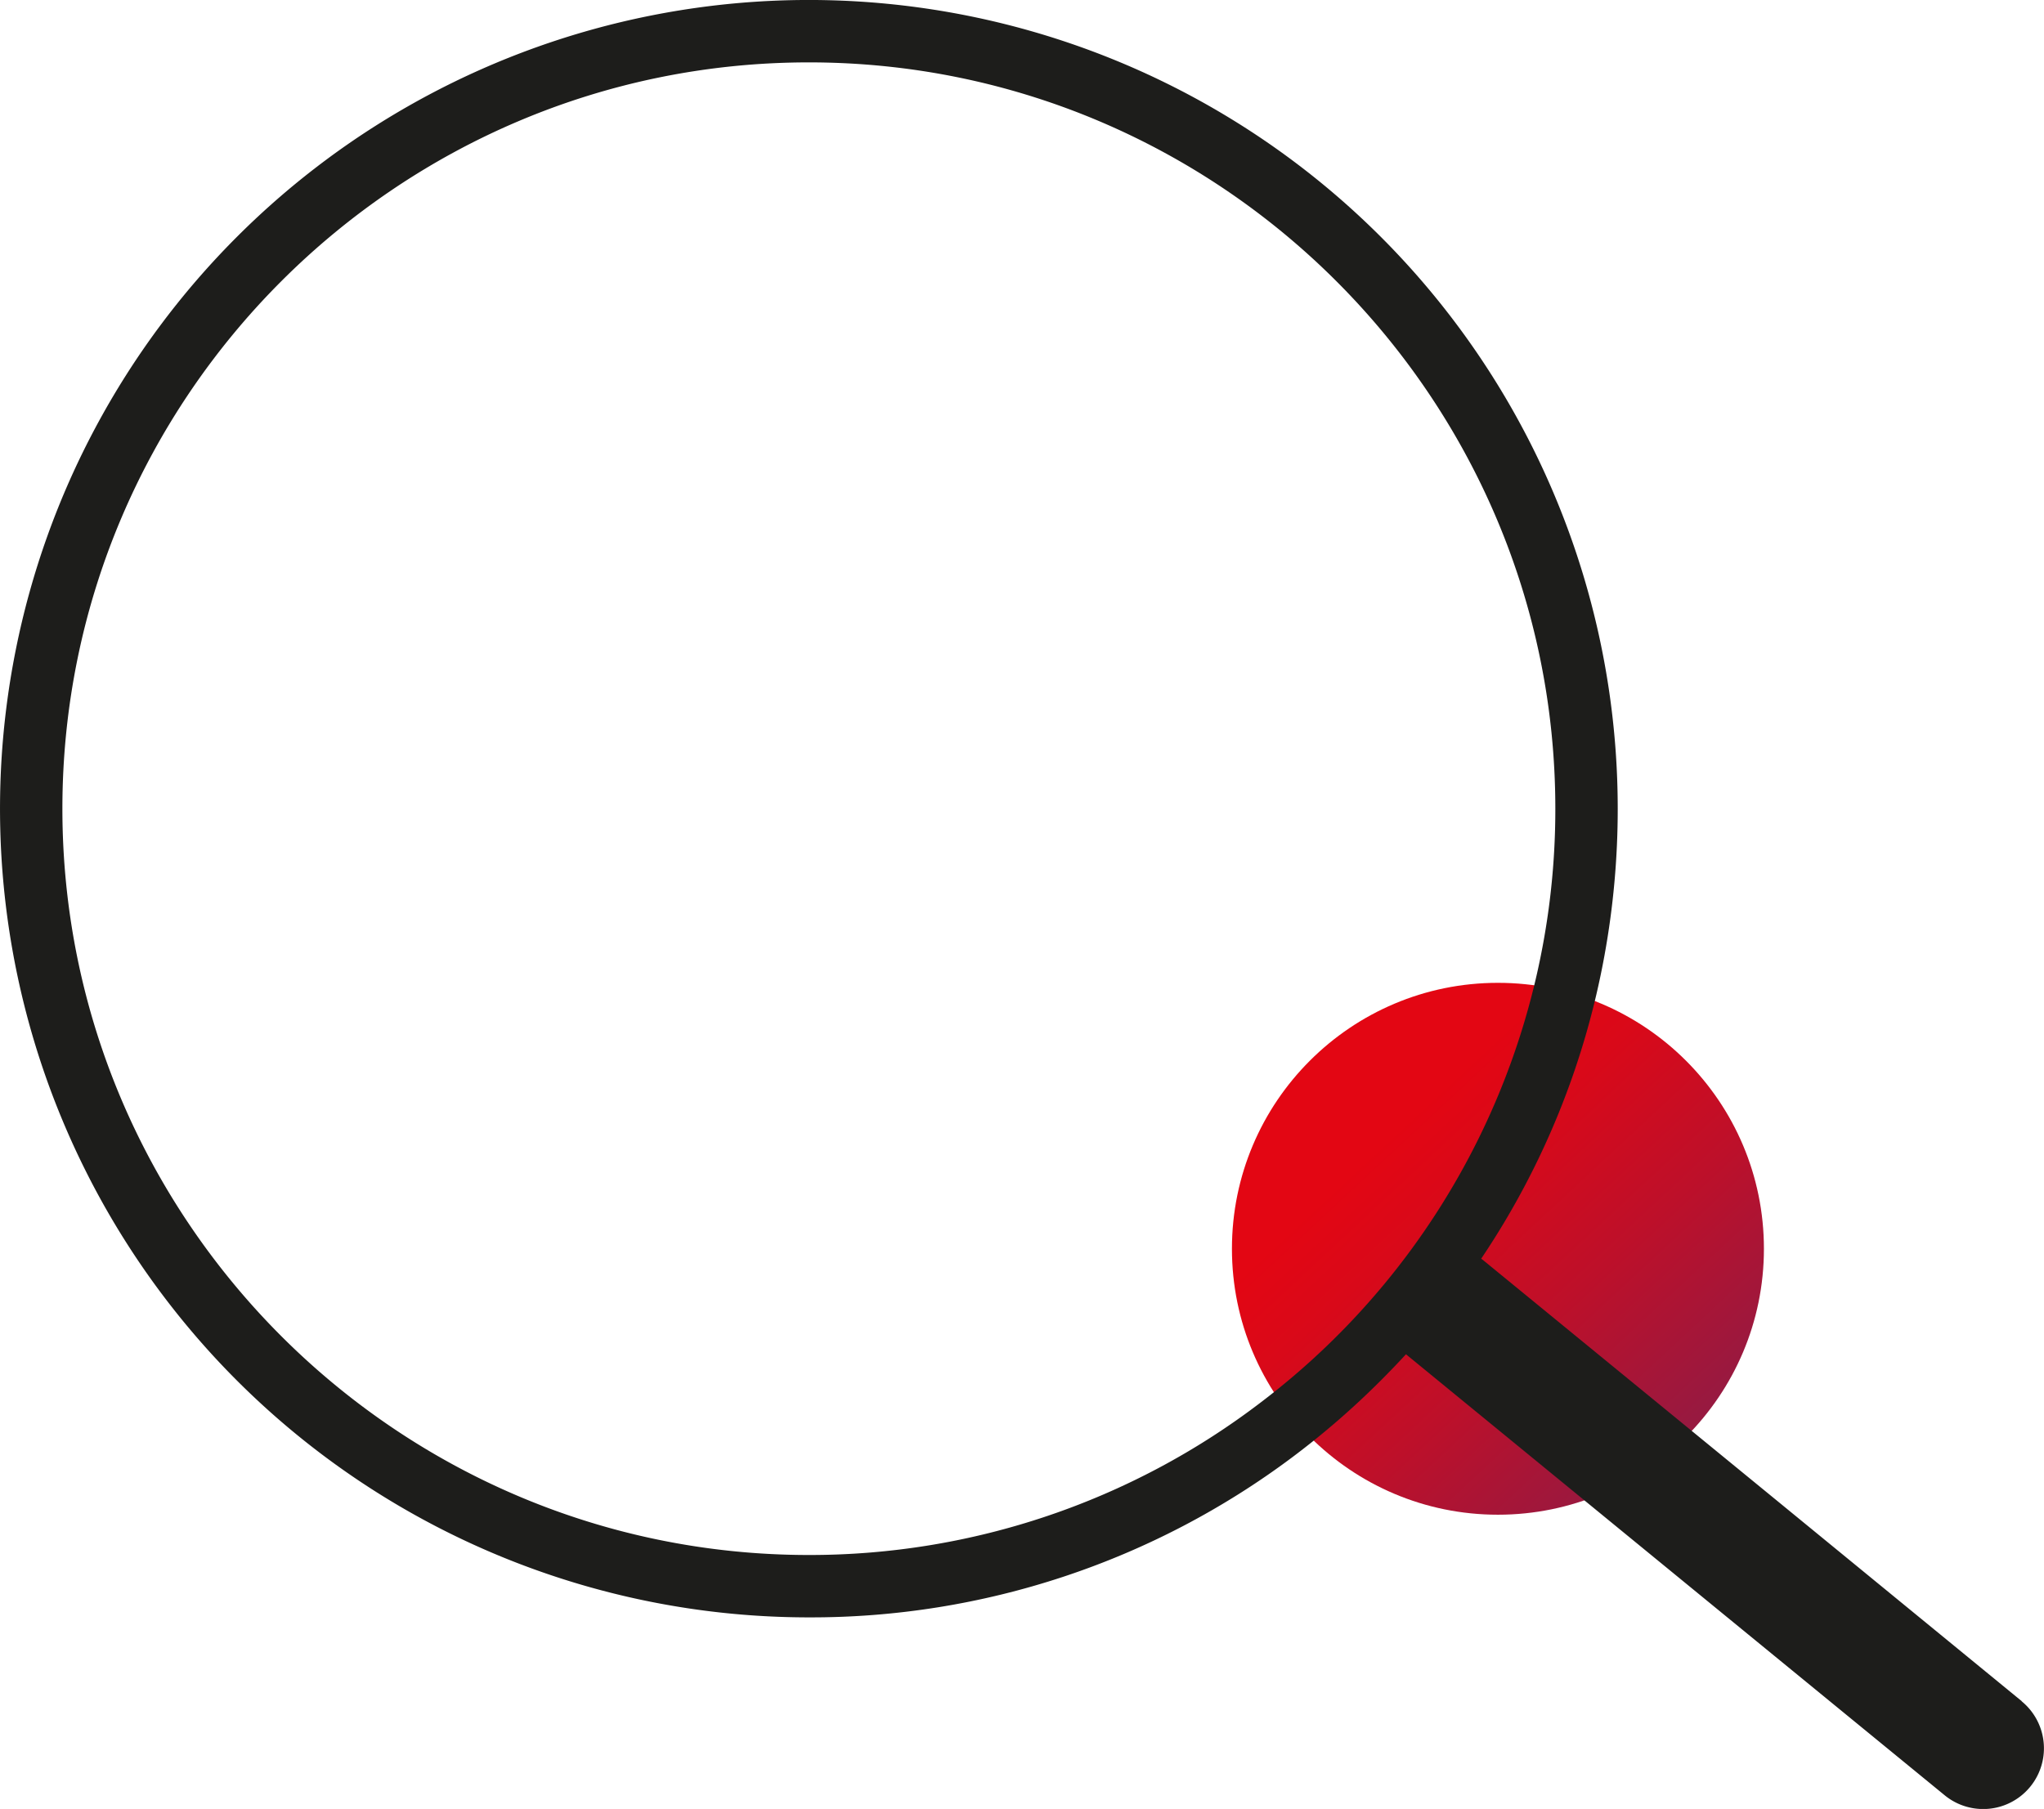
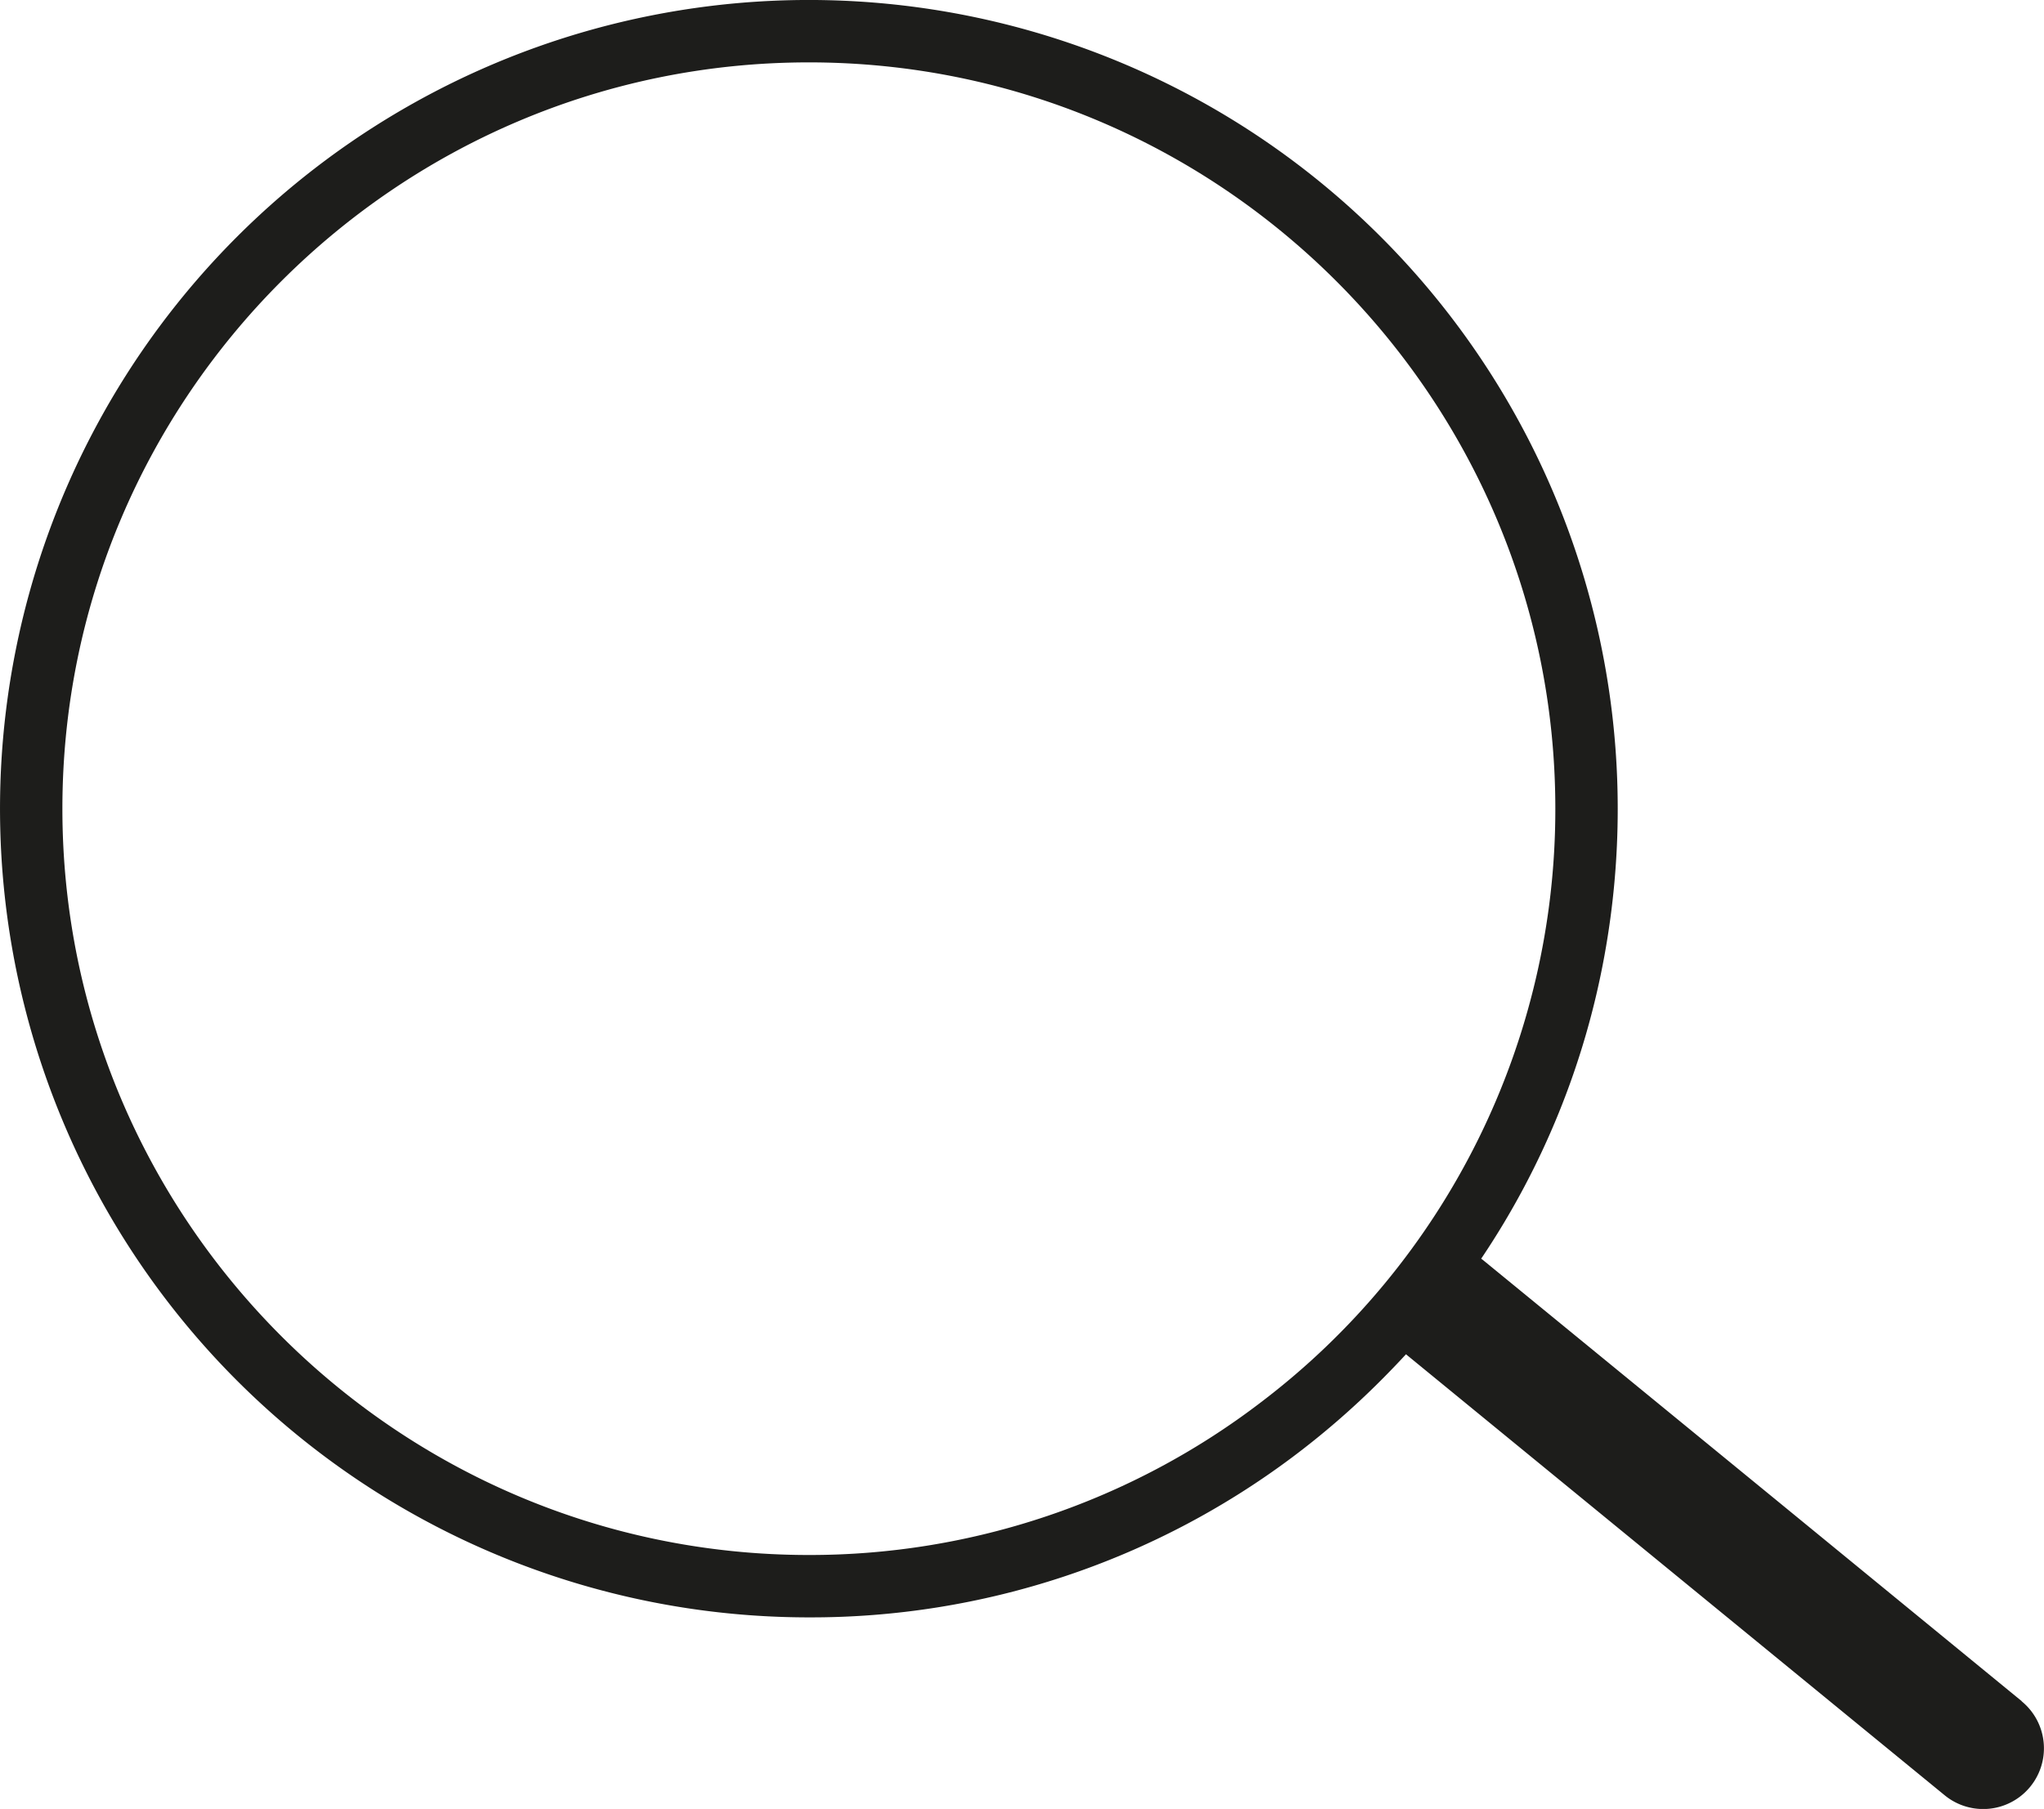
<svg xmlns="http://www.w3.org/2000/svg" viewBox="0 0 622.44 550.96">
  <defs>
    <linearGradient id="b4c583c1-fa1e-4660-8a98-41846fb76f21" x1="477.67" y1="382.46" x2="713.02" y2="498.48" gradientTransform="translate(73.67 -223.97) rotate(20.81)" gradientUnits="userSpaceOnUse">
      <stop offset="0.22" stop-color="#e30613" />
      <stop offset="0.32" stop-color="#d90919" />
      <stop offset="0.5" stop-color="#bd102a" />
      <stop offset="0.7" stop-color="#981940" />
    </linearGradient>
  </defs>
  <g id="bf002b7a-04ba-4ed8-a003-a48acd26455a" data-name="Calque 2">
    <g id="fecf0750-eed1-42a1-8134-38da4596a14b" data-name="Calque 6">
-       <circle cx="456.15" cy="380.35" r="81" style="fill:url(#b4c583c1-fa1e-4660-8a98-41846fb76f21)" />
      <path d="M615.66,518.14,542,457.79,451.87,384c-.27-.22-.54-.43-.82-.63a243.29,243.29,0,0,0,37.58-92.55,248.35,248.35,0,0,0,4-44.54A246.31,246.31,0,0,0,72.15,72.14,246.31,246.31,0,0,0,246.32,492.62a244.44,244.44,0,0,0,147.15-48.73,249.4,249.4,0,0,0,27-23.41q3.94-3.94,7.69-8l.25.22,80.86,66.21,82.93,67.9a18.5,18.5,0,1,0,23.44-28.63ZM384,427.09a226.18,226.18,0,0,1-137.66,46.53C121,473.62,19,371.65,19,246.31S121,19,246.32,19,473.63,121,473.63,246.31A226.67,226.67,0,0,1,384,427.09Z" style="fill:#1d1d1b" />
    </g>
  </g>
</svg>